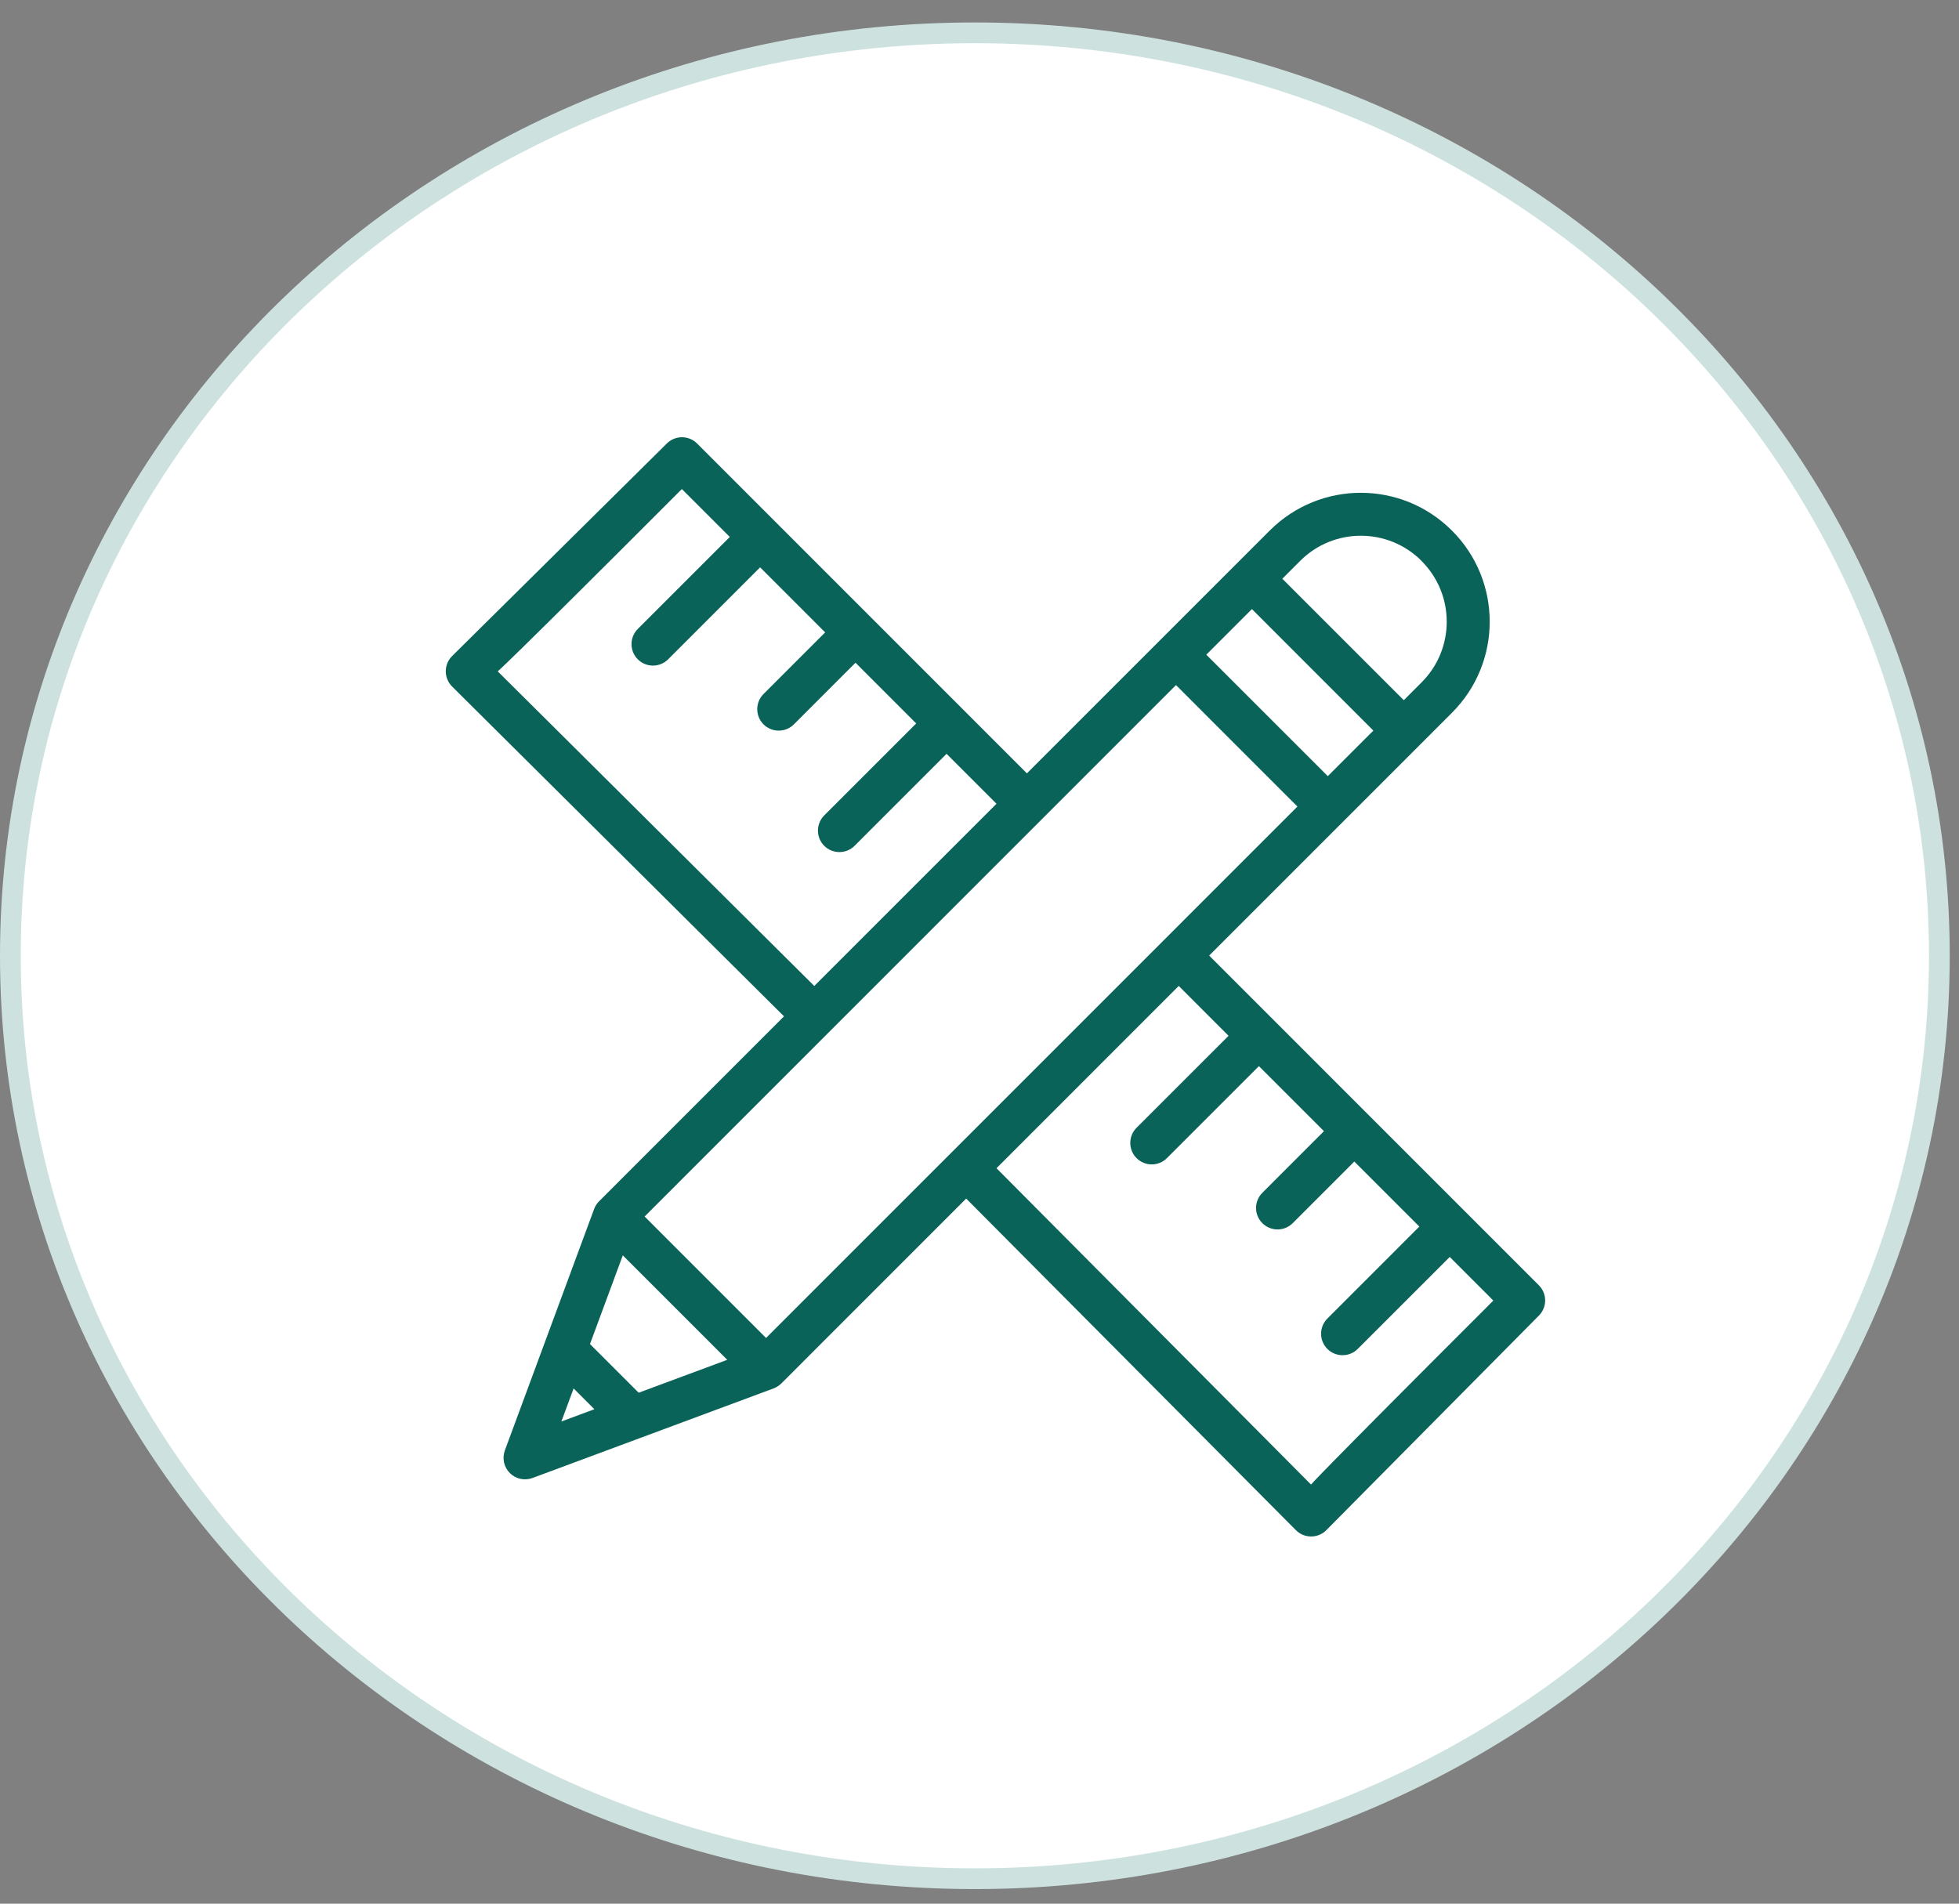
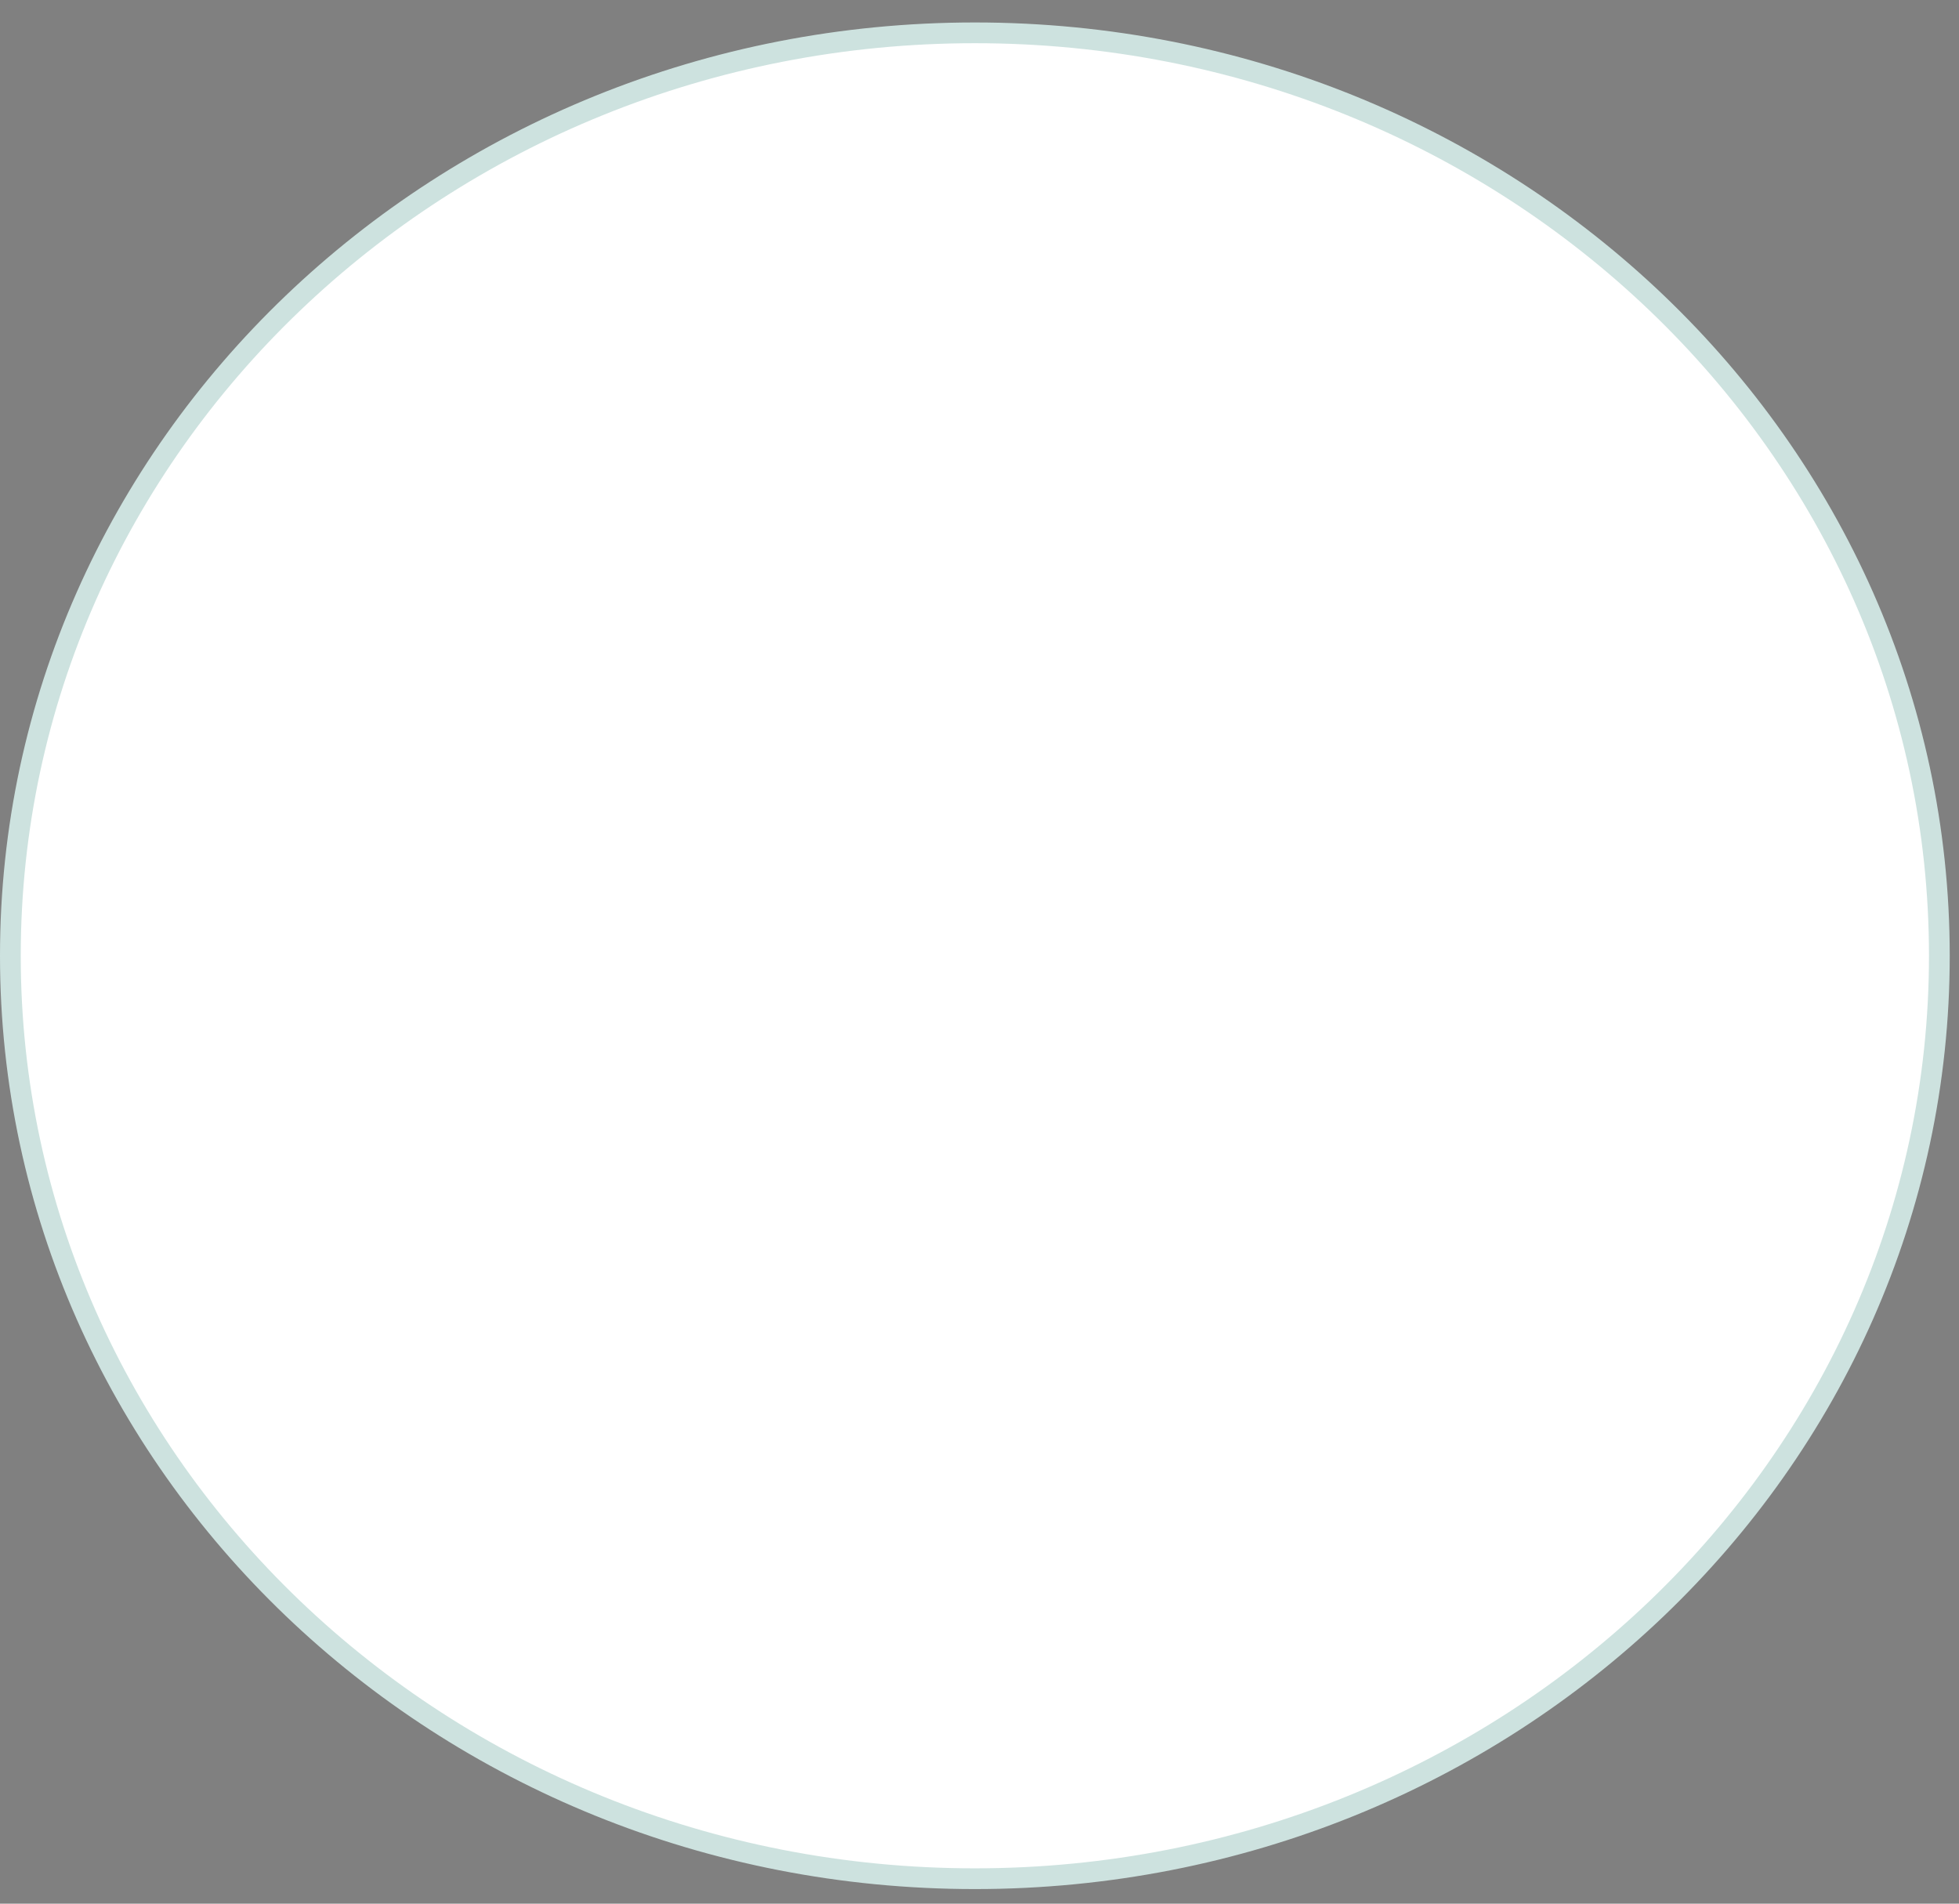
<svg xmlns="http://www.w3.org/2000/svg" width="71" height="69" viewBox="0 0 71 69" fill="none">
  <rect x="0" y="0" width="71" height="69" fill="#808080" stroke="none" />
  <path d="M70.288 34.642C70.288 53.103 54.653 68.095 35.332 68.095C16.011 68.095 0.376 53.103 0.376 34.642C0.376 16.182 16.011 1.19 35.332 1.19C54.653 1.19 70.288 16.182 70.288 34.642Z" fill="white" stroke="#CDE2DF" stroke-width="0.752" />
  <g clip-path="url(#clip0_2191_5698)">
    <path d="M28.413 36.839L21.712 43.542C21.637 43.616 21.575 43.71 21.536 43.814C21.536 43.817 21.533 43.819 21.533 43.821C20.915 45.495 19.036 50.574 18.298 52.571C18.193 52.856 18.263 53.177 18.478 53.392C18.692 53.606 19.012 53.677 19.299 53.571C21.234 52.851 26.358 50.948 28.035 50.325C28.134 50.288 28.235 50.225 28.315 50.147L35.017 43.443L46.967 55.462C47.113 55.609 47.311 55.691 47.519 55.691C47.727 55.691 47.925 55.609 48.071 55.461L55.775 47.684C56.078 47.379 56.076 46.888 55.773 46.586C55.178 45.992 44.295 35.107 43.824 34.635C45.856 32.602 50.754 27.704 52.622 25.836C54.447 24.013 54.449 21.055 52.622 19.231C50.798 17.405 47.844 17.405 46.018 19.231L37.219 28.031C36.768 27.58 25.946 16.756 25.267 16.077C24.965 15.773 24.473 15.772 24.169 16.074L16.387 23.778C16.239 23.924 16.156 24.124 16.156 24.33C16.156 24.538 16.239 24.736 16.385 24.883L28.413 36.837V36.839ZM37.769 29.684L42.621 24.831L47.023 29.234L42.172 34.086L27.764 48.496L23.363 44.093L37.769 29.684ZM45.373 22.077L49.775 26.481L48.123 28.132L43.72 23.73L45.372 22.078L45.373 22.077ZM23.148 50.481L21.383 48.716L22.572 45.501L26.358 49.288L23.148 50.48V50.481ZM20.788 50.324L21.543 51.078L20.346 51.523L20.79 50.324H20.788ZM44.527 37.543L41.192 40.877C40.889 41.18 40.889 41.674 41.192 41.977C41.496 42.281 41.989 42.281 42.293 41.977L45.627 38.643L47.984 41L45.751 43.234C45.447 43.538 45.447 44.031 45.751 44.334C46.055 44.638 46.548 44.638 46.852 44.334L49.084 42.101L51.441 44.458L48.108 47.792C47.804 48.096 47.804 48.589 48.108 48.893C48.411 49.196 48.905 49.196 49.208 48.893L52.543 45.559L54.123 47.14C47.551 53.707 47.516 53.809 47.516 53.809L36.116 42.343L42.721 35.736L44.526 37.543H44.527ZM51.521 20.333C52.738 21.549 52.738 23.519 51.521 24.735L50.878 25.379L46.475 20.977L47.12 20.331C48.336 19.114 50.306 19.114 51.523 20.331L51.521 20.333ZM26.449 19.463L23.115 22.797C22.812 23.1 22.812 23.594 23.115 23.897C23.419 24.201 23.912 24.201 24.216 23.897L27.549 20.563L29.906 22.921L27.673 25.154C27.369 25.458 27.369 25.951 27.673 26.255C27.977 26.558 28.47 26.558 28.773 26.255L31.006 24.021L33.206 26.222L29.872 29.556C29.569 29.86 29.569 30.353 29.872 30.657C30.176 30.96 30.669 30.96 30.973 30.657L34.306 27.323L36.116 29.133L29.512 35.738L18.039 24.333C18.039 24.333 18.148 24.298 24.713 17.726L26.45 19.463H26.449Z" fill="#0A6359" />
  </g>
  <defs>
    <clipPath id="clip0_2191_5698">
-       <rect width="39.843" height="39.843" fill="white" transform="translate(16.156 15.849)" />
-     </clipPath>
+       </clipPath>
  </defs>
</svg>